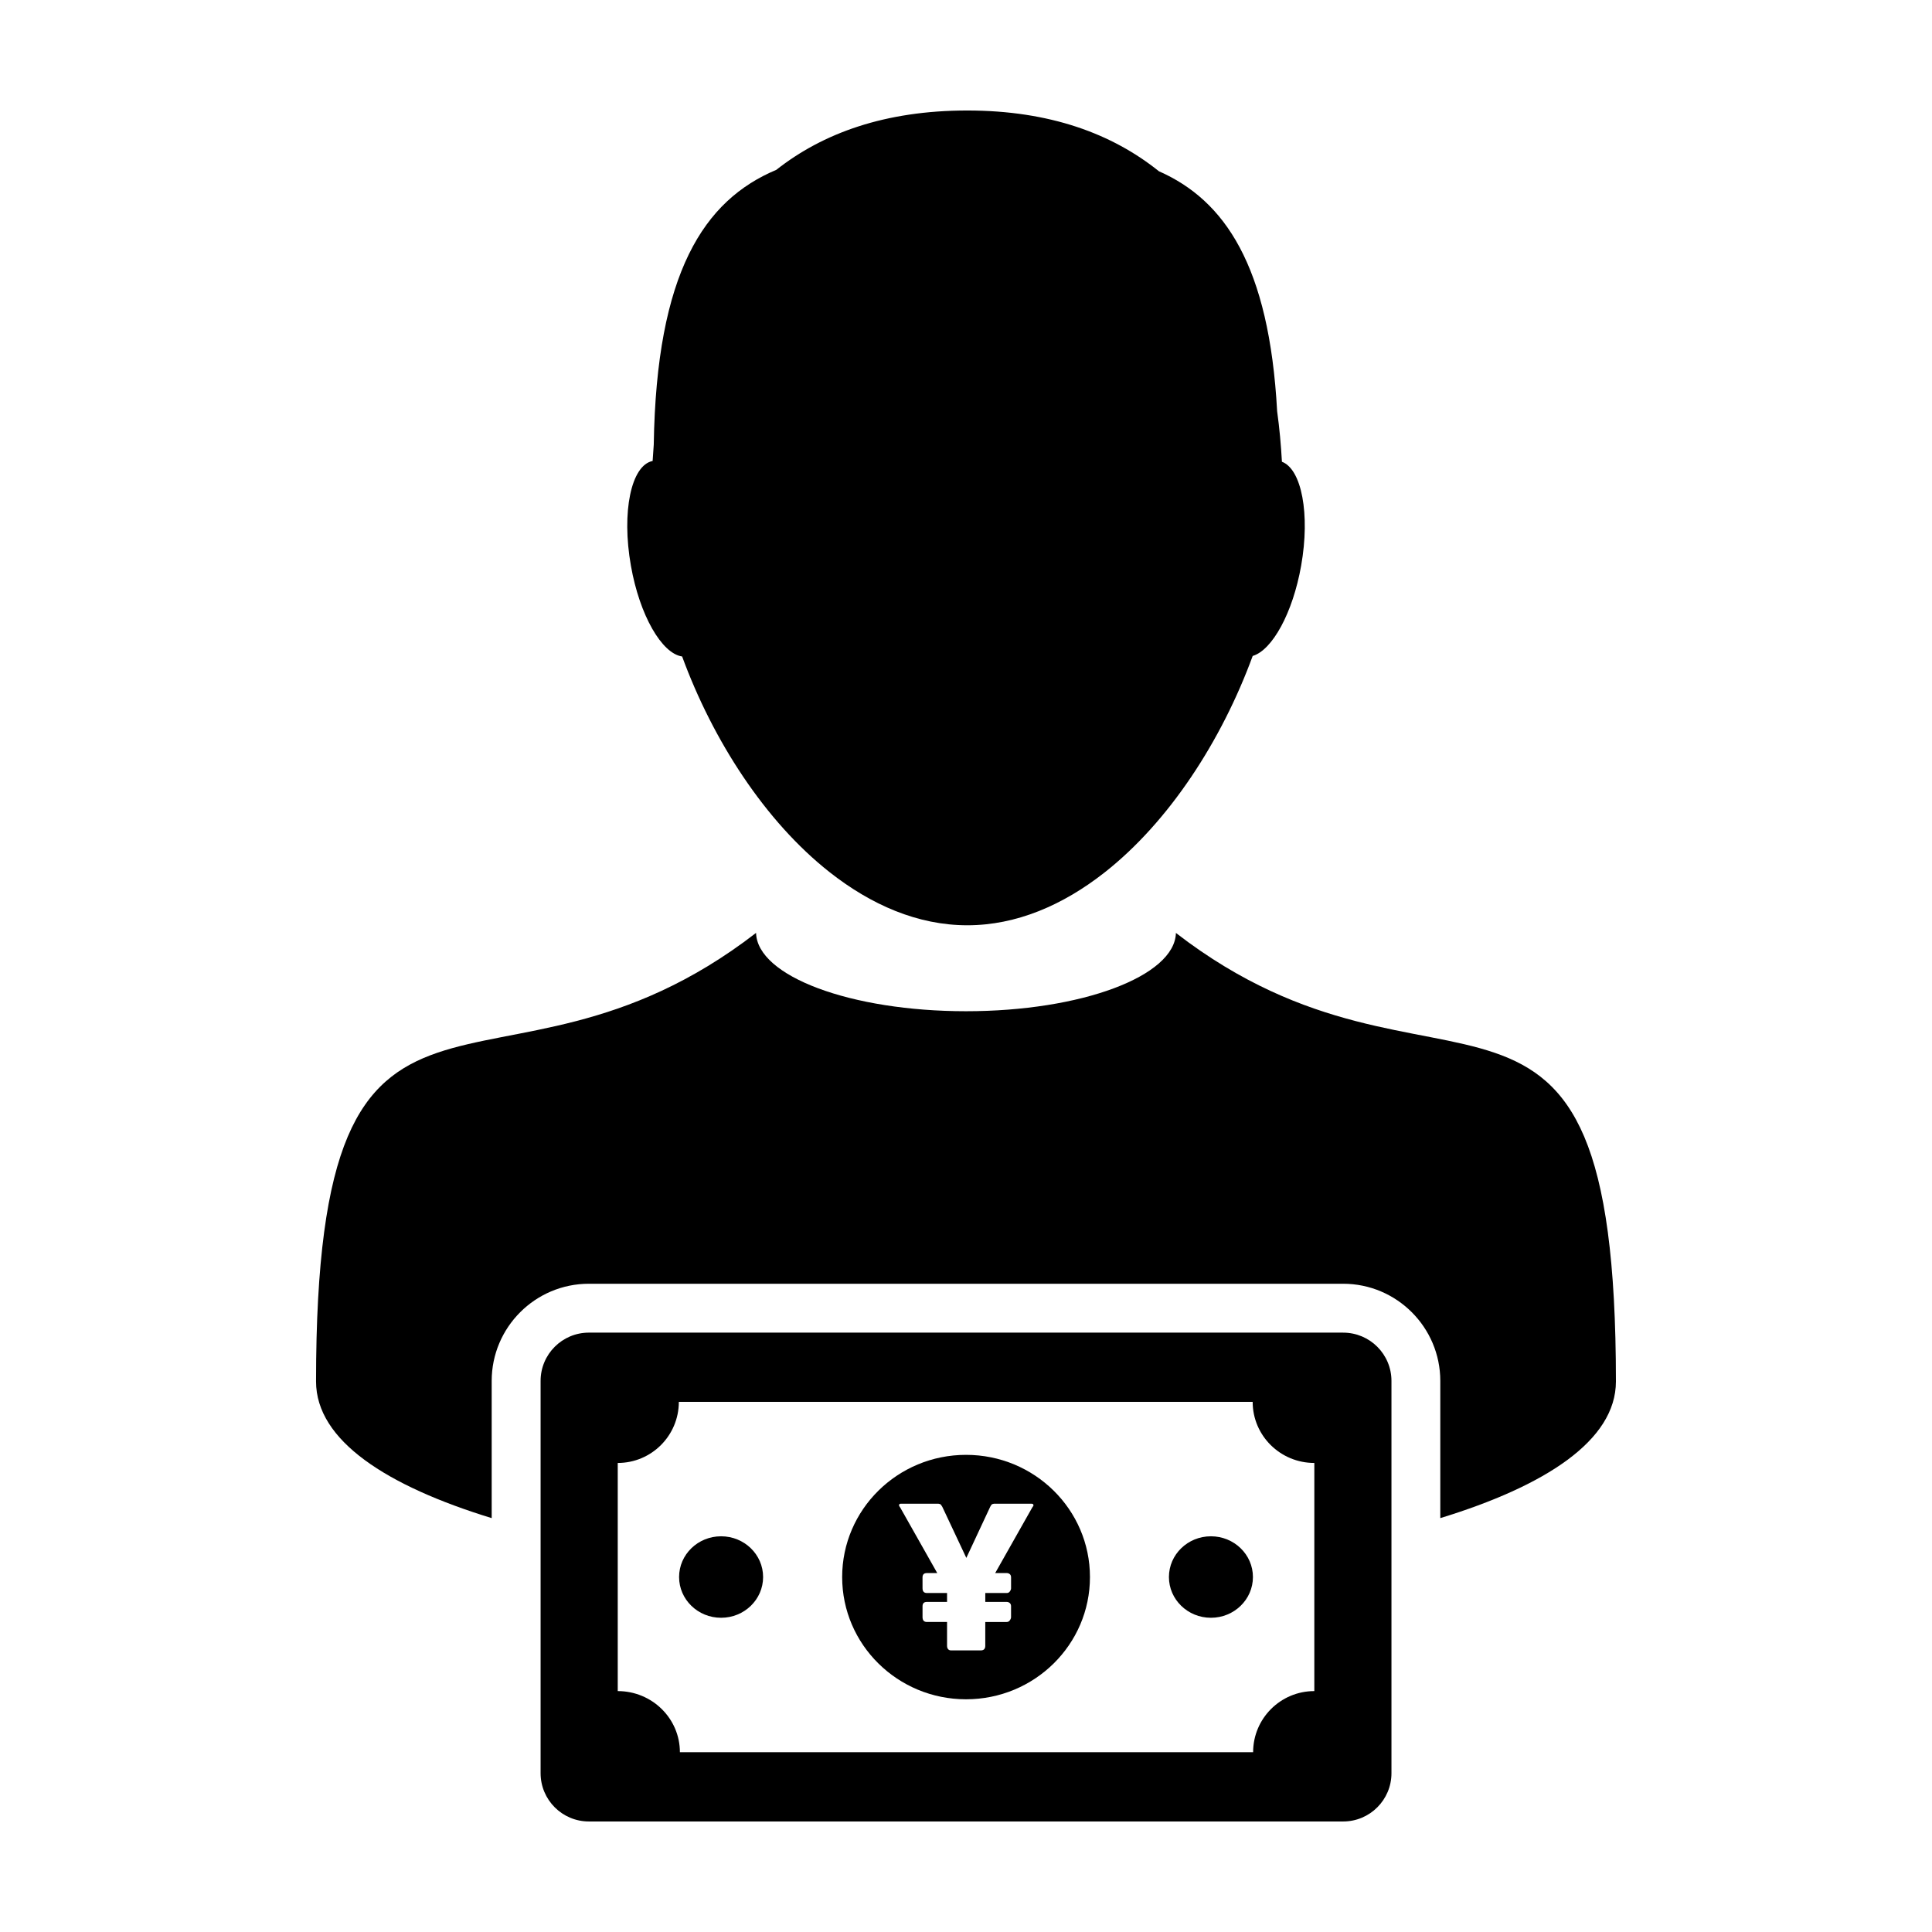
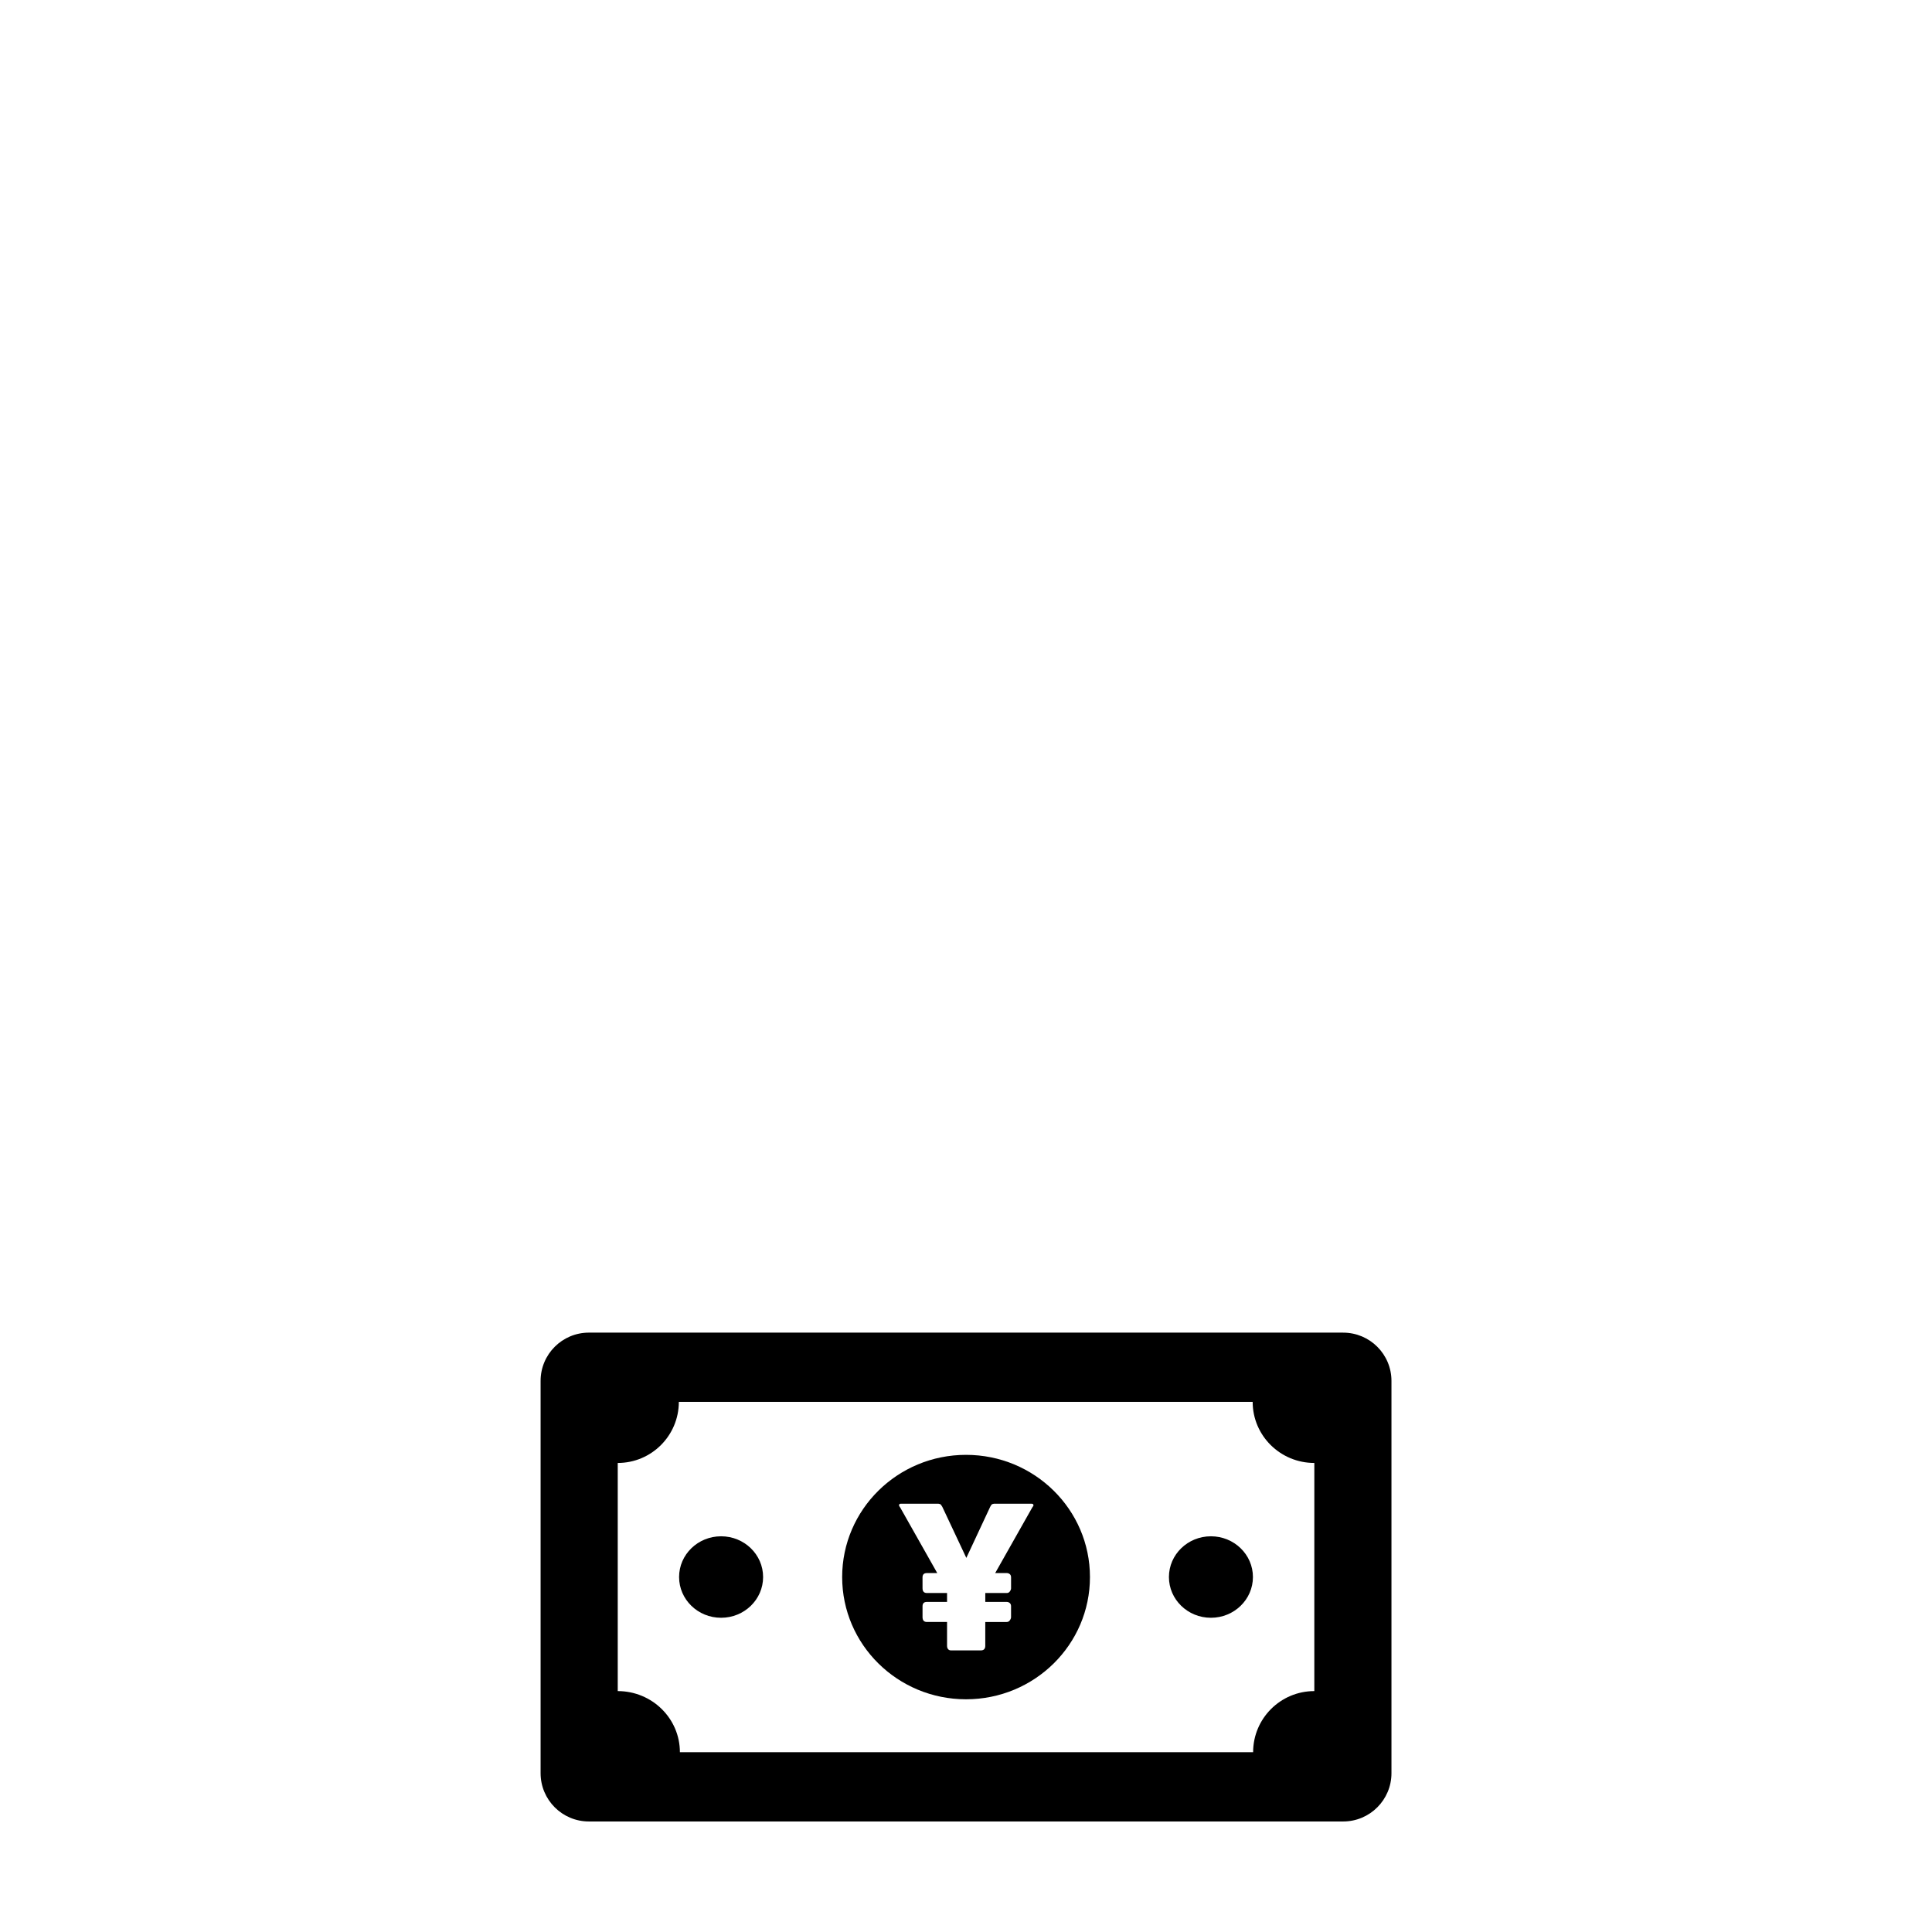
<svg xmlns="http://www.w3.org/2000/svg" fill="#000000" width="800px" height="800px" version="1.1" viewBox="144 144 512 512">
  <g>
-     <path d="m455.63 391.24c-0.297 11.477-25.086 20.746-55.629 20.746-30.566 0-55.34-9.27-55.637-20.758-69.828 53.965-116.61-8.863-116.61 118.87 0 15.68 18.781 27.711 46.547 36.219v-36.359c0-14.199 11.547-25.75 25.75-25.75h199.89c14.199 0 25.75 11.551 25.75 25.75v36.359c27.77-8.508 46.543-20.539 46.543-36.219 0.004-127.73-46.781-64.906-116.61-118.86z" />
-     <path d="m324.77 317.97c8.156 22.242 21.98 43.68 39.047 57.133 11.043 8.707 23.418 14.102 36.527 14.102 13.012 0 25.328-5.324 36.309-13.934 17.18-13.473 31.117-35.059 39.324-57.438 5.184-1.543 10.625-11.375 12.844-23.941 2.414-13.652 0.125-25.574-5.098-27.523-0.246-4.434-0.648-8.922-1.27-13.402-2.098-38.621-13.906-55.887-31.332-63.586-12.359-9.918-28.879-16.098-50.777-16.098-21.855 0-38.309 6.031-50.609 15.723-19.199 8.066-31.766 27.266-32.484 72.832-0.109 1.449-0.211 2.883-0.297 4.324-5.684 1.113-8.281 13.477-5.762 27.734 2.312 13.164 8.184 23.309 13.578 24.074z" />
    <path d="m499.95 497.16h-199.89c-7.07 0-12.797 5.727-12.797 12.793v103.96c0 7.062 5.727 12.797 12.797 12.797h199.89c7.074 0 12.801-5.734 12.801-12.797v-103.96c0-7.062-5.727-12.789-12.801-12.789zm-7.641 94.996c-8.953 0-16.219 7.254-16.219 16.199h-151.91c0-8.938-7.371-16.199-16.473-16.199v-60.457c8.941 0 16.191-7.246 16.191-16.191h152.07c0 8.941 7.309 16.191 16.344 16.191z" />
    <path d="m400.01 529.55c-18.133 0-32.828 14.5-32.828 32.387 0 17.891 14.695 32.391 32.828 32.391 18.137 0 32.84-14.5 32.84-32.391 0-17.887-14.703-32.387-32.84-32.387zm17.762 13.641c-0.07 0.105-0.156 0.227-0.246 0.363l-9.789 17.324h3.059c0.316 0 0.59 0.098 0.816 0.289 0.227 0.195 0.332 0.484 0.332 0.863v2.883c0 0.262-0.102 0.535-0.316 0.82-0.195 0.293-0.484 0.434-0.836 0.434h-5.68v2.359h5.68c0.316 0 0.59 0.105 0.816 0.301 0.227 0.195 0.332 0.488 0.332 0.848v2.887c0 0.262-0.102 0.535-0.316 0.832-0.195 0.297-0.484 0.449-0.836 0.449h-5.68v6.309c0 0.82-0.402 1.223-1.203 1.223h-7.836c-0.348 0-0.621-0.105-0.801-0.324-0.195-0.215-0.289-0.52-0.289-0.902v-6.309h-5.344c-0.766 0-1.152-0.43-1.152-1.281v-2.887c0-0.766 0.383-1.148 1.152-1.148h5.344v-2.359h-5.344c-0.766 0-1.152-0.418-1.152-1.254l-0.004-2.883c0-0.766 0.383-1.148 1.152-1.148h2.75l-9.789-17.324c-0.086-0.137-0.168-0.262-0.238-0.363-0.066-0.105-0.105-0.207-0.105-0.293 0-0.105 0.039-0.191 0.105-0.277 0.07-0.082 0.168-0.117 0.289-0.117h10.078c0.117 0.035 0.215 0.059 0.289 0.066 0.07 0.012 0.145 0.035 0.211 0.086 0.07 0.047 0.141 0.109 0.203 0.207 0.074 0.102 0.172 0.25 0.297 0.457l6.367 13.539 6.324-13.539c0.105-0.207 0.195-0.359 0.266-0.457 0.07-0.098 0.137-0.16 0.207-0.207 0.07-0.051 0.145-0.074 0.227-0.086 0.07-0.004 0.168-0.031 0.266-0.066h10.078c0.117 0 0.238 0.039 0.309 0.117 0.082 0.086 0.117 0.172 0.117 0.277 0.012 0.086-0.031 0.188-0.109 0.293z" />
    <path d="m346.23 561.93c0 5.961-4.984 10.797-11.133 10.797-6.148 0-11.133-4.836-11.133-10.797 0-5.965 4.984-10.797 11.133-10.797 6.148 0 11.133 4.832 11.133 10.797" />
    <path d="m476.04 561.93c0 5.961-4.984 10.797-11.133 10.797-6.144 0-11.129-4.836-11.129-10.797 0-5.965 4.984-10.797 11.129-10.797 6.148 0 11.133 4.832 11.133 10.797" />
  </g>
</svg>